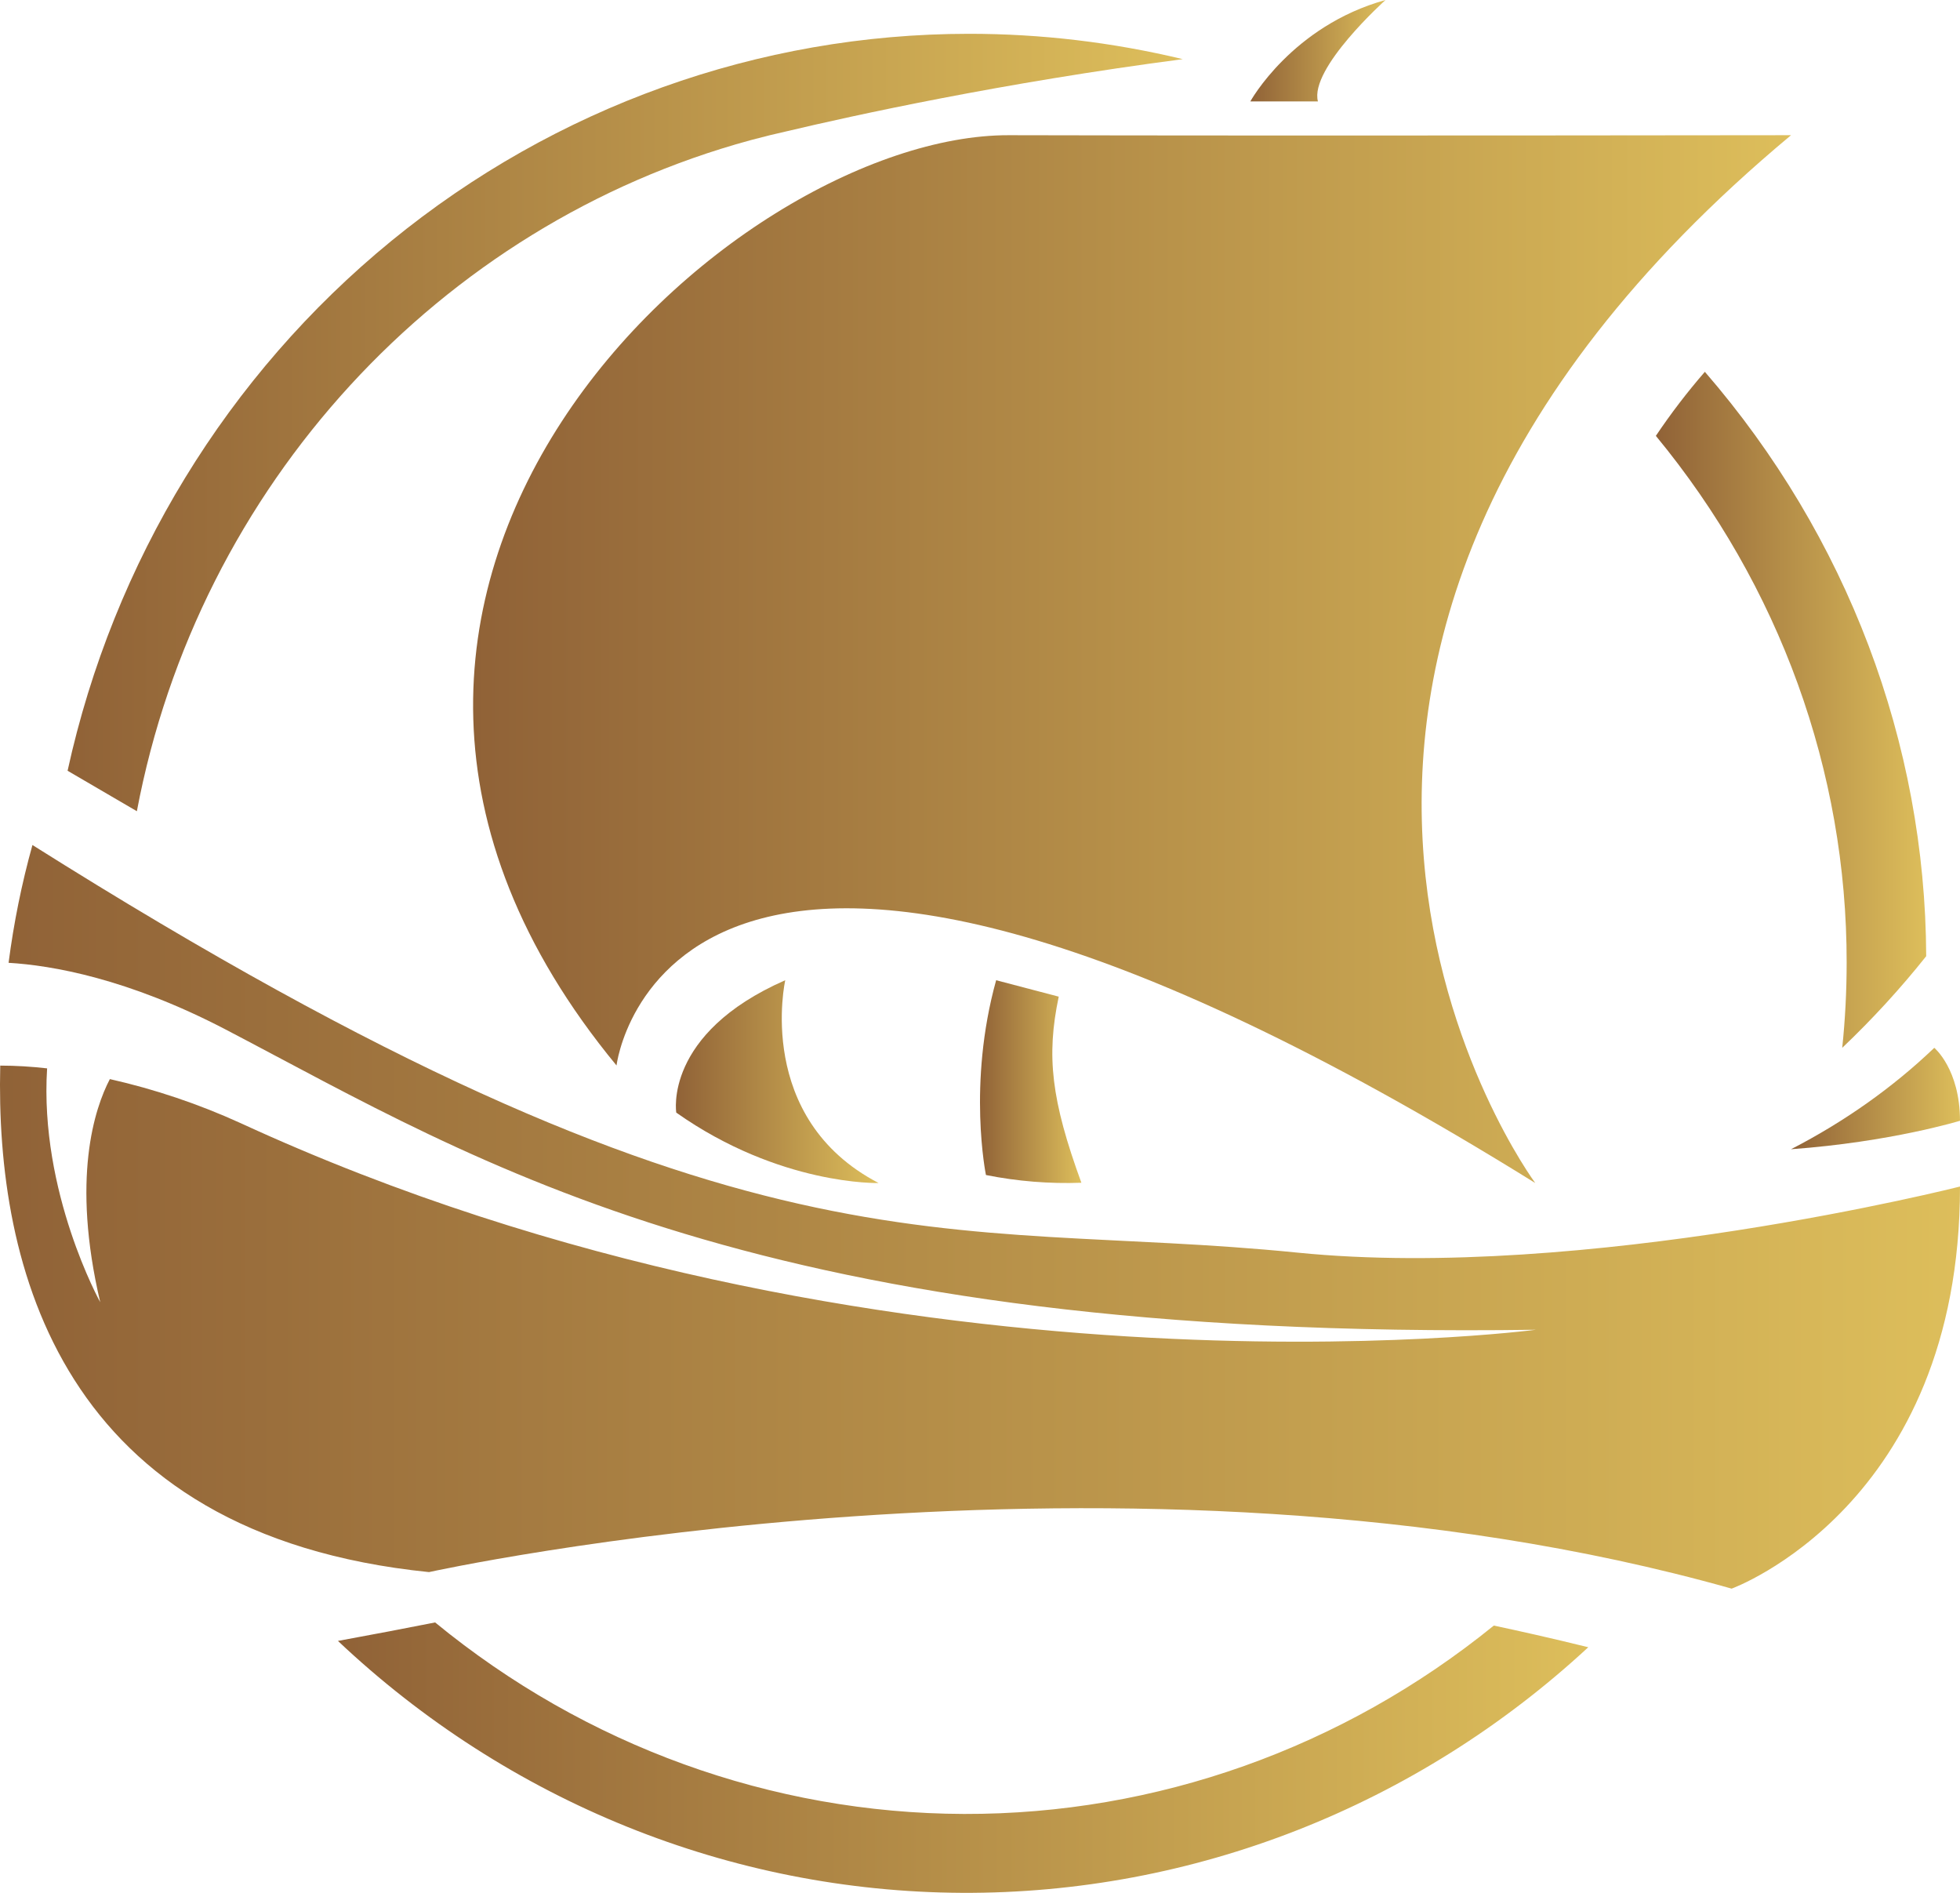
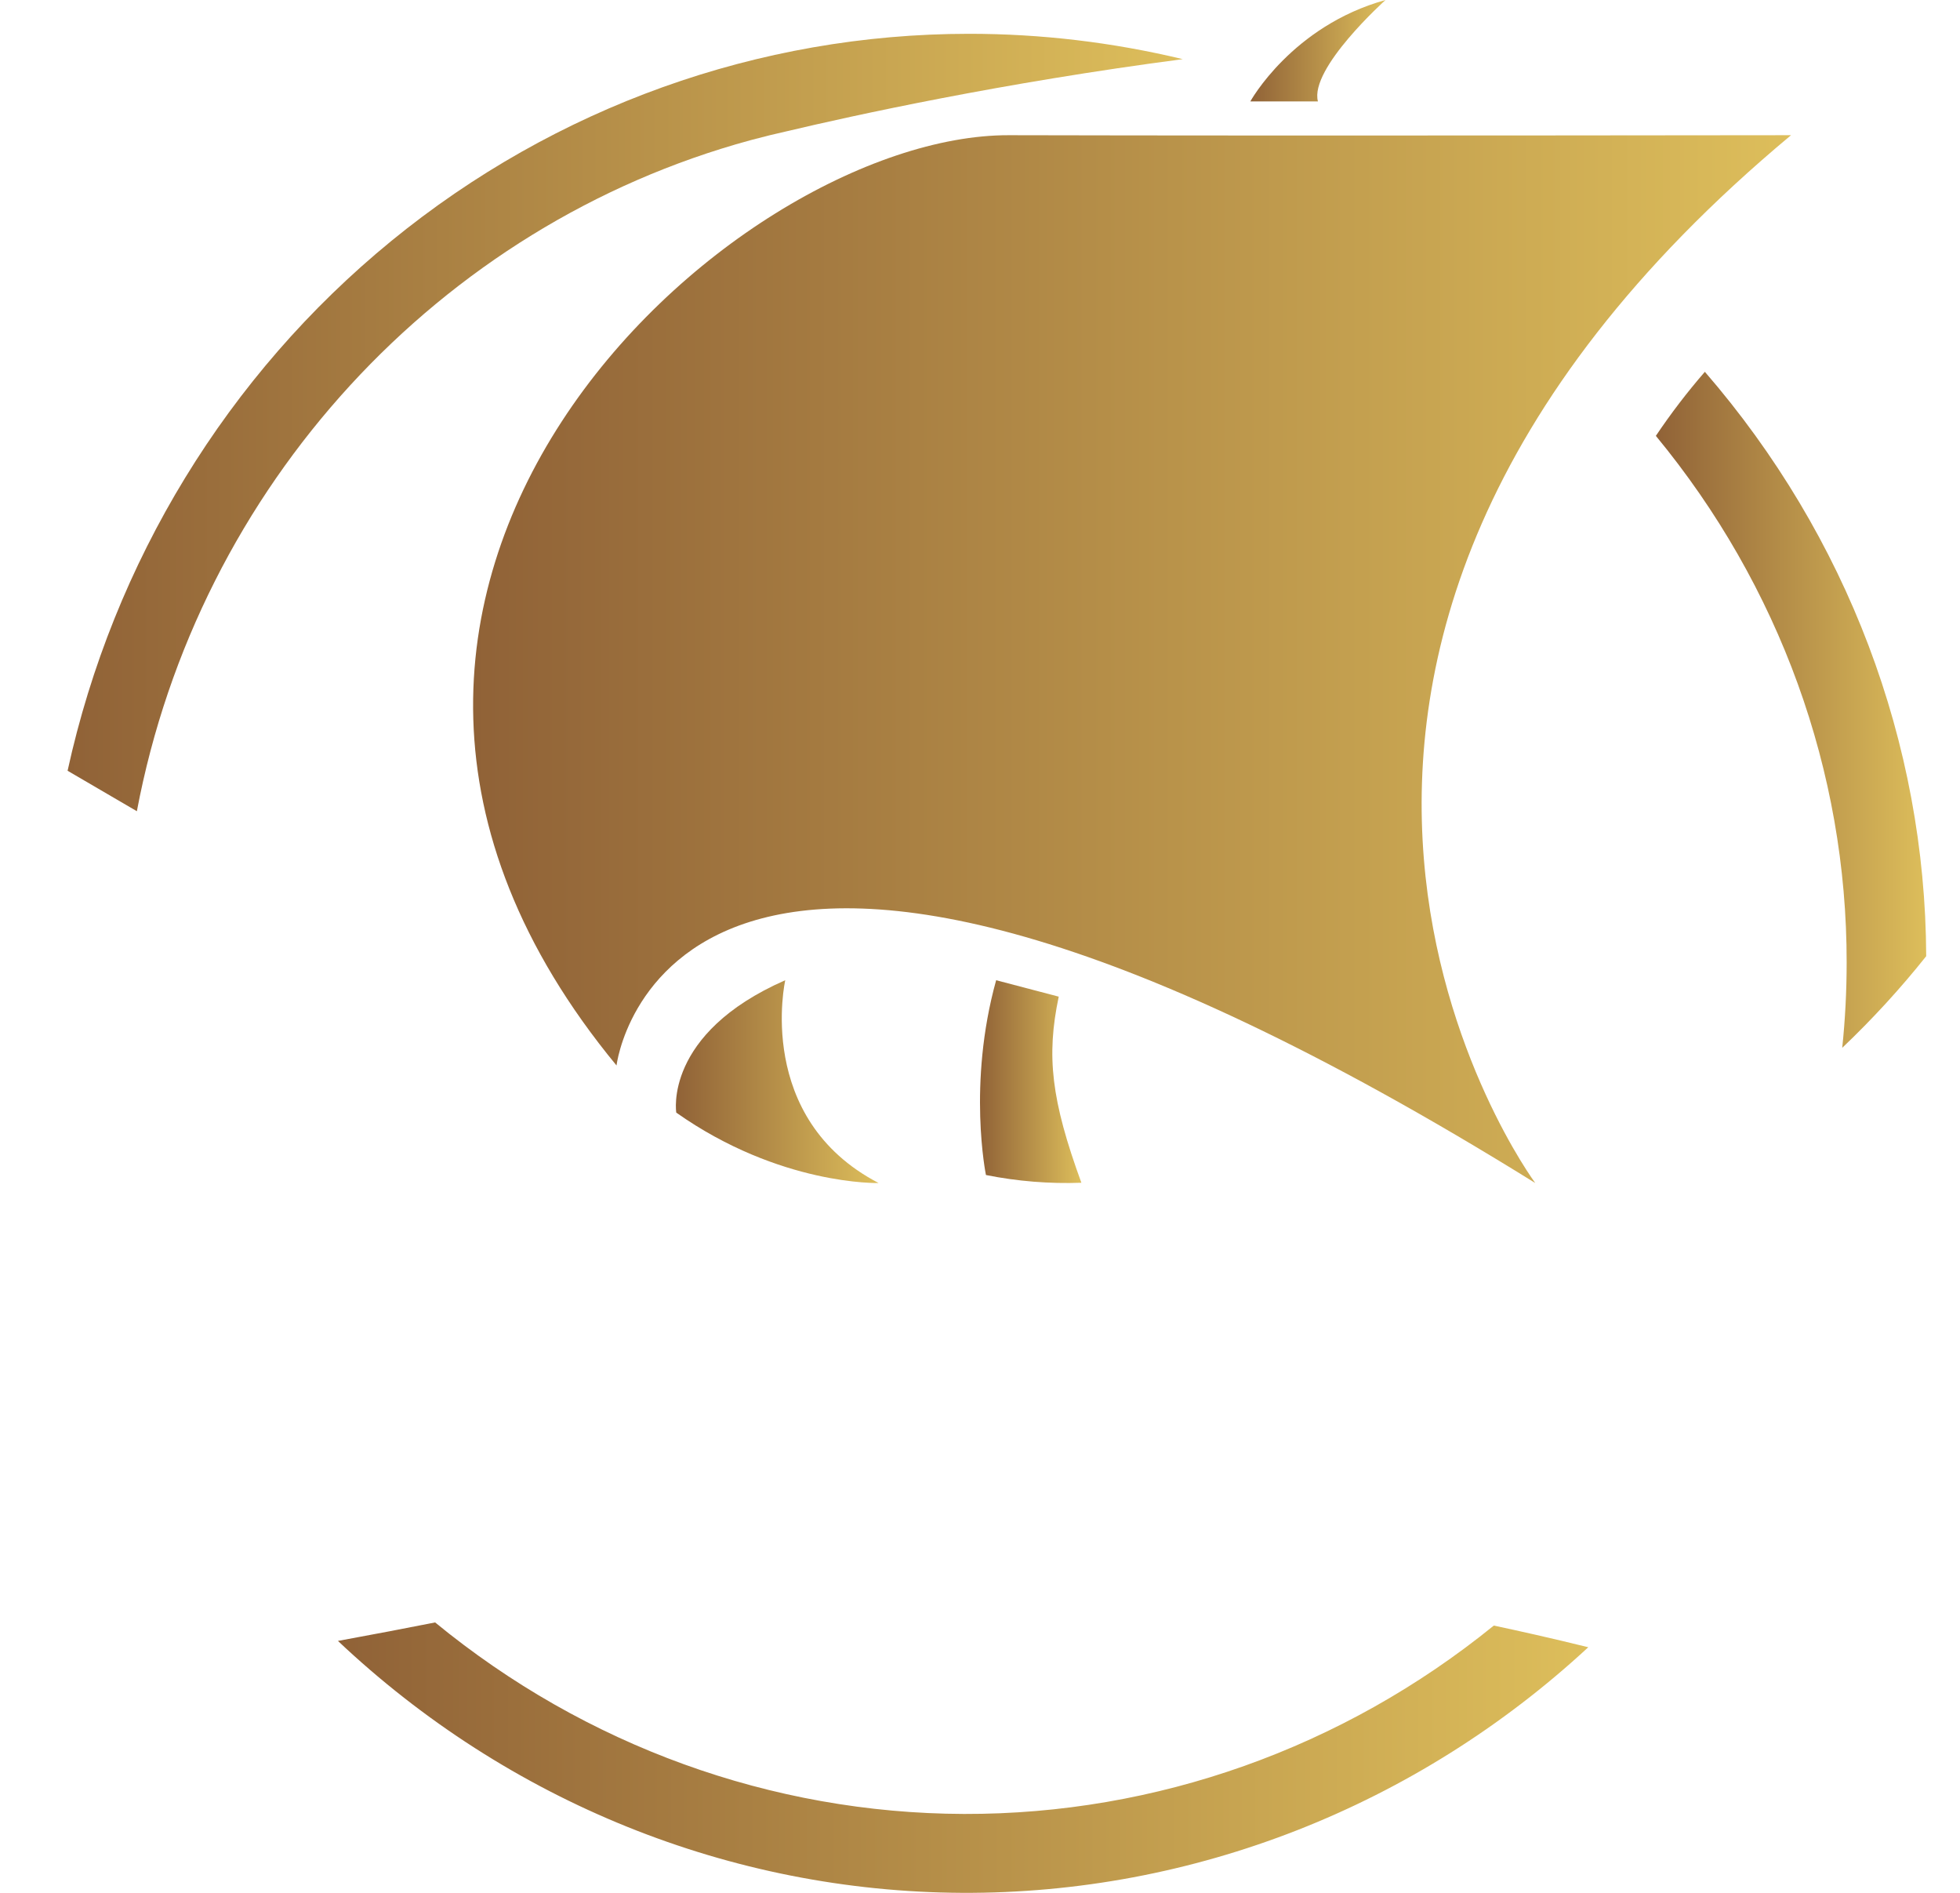
<svg xmlns="http://www.w3.org/2000/svg" width="58" height="56" viewBox="0 0 58 56" fill="none">
  <path d="M4.05 24C5.87 14.374 13.002 6.655 22.201 4.15L22.28 4.129C22.618 4.039 22.959 3.955 23.302 3.879C25.255 3.416 29.635 2.453 35 1.75C32.925 1.251 30.8 0.999 28.668 1C22.455 1.003 16.429 3.164 11.581 7.128C6.734 11.091 3.354 16.62 2 22.803L4.05 24Z" fill="url(#paint0_linear_1_2241)" />
  <path d="M18.244 31.523C18.244 31.523 19.714 19.027 45.431 35C45.431 35 34.116 19.737 53 4C53 4 38.624 4.021 29.854 4C21.656 3.98 6.632 17.444 18.243 31.521" fill="url(#paint1_linear_1_2241)" />
  <path d="M20.012 32.917C20.012 32.917 19.628 30.583 23.237 29C23.237 29 22.315 33.083 26 35C26 35 23.084 35.083 20.012 32.917Z" fill="url(#paint2_linear_1_2241)" />
-   <path d="M58 33.158C58 33.158 55.958 33.786 53 34C54.583 33.185 56.011 32.174 57.239 31C57.239 31 57.998 31.628 58 33.158Z" fill="url(#paint3_linear_1_2241)" />
  <path d="M37 3C37 3 38.23 0.768 41 0C41 0 38.743 2.023 39 3H37Z" fill="url(#paint4_linear_1_2241)" />
  <path d="M31.33 29.486C30.959 31.246 31.107 32.545 32 34.992C31.052 35.026 30.104 34.949 29.176 34.763C29.176 34.763 28.623 32.077 29.478 29" fill="url(#paint5_linear_1_2241)" />
-   <path d="M38.392 37.059C27.846 35.999 22.053 38.285 0.96 25C0.642 26.143 0.406 27.308 0.254 28.485C1.527 28.56 3.775 28.945 6.679 30.459C14.23 34.404 22.424 39.667 45.449 39.341C45.449 39.341 25.962 41.903 7.124 33.23C5.881 32.663 4.583 32.226 3.251 31.925C2.797 32.794 2.106 34.87 2.966 38.526C2.966 38.526 1.163 35.277 1.394 31.608C0.933 31.555 0.47 31.527 0.007 31.526C-0.135 37.442 1.766 45.402 12.695 46.511C12.695 46.511 33.347 41.948 51.242 47C51.242 47 58 44.555 58 35.104C58 35.104 46.91 37.915 38.392 37.059Z" fill="url(#paint6_linear_1_2241)" />
  <path d="M54.515 31C55.407 30.152 56.238 29.246 57 28.289C56.975 21.974 54.66 15.863 50.45 11C49.927 11.603 49.443 12.235 49 12.895C52.662 17.332 54.652 22.823 54.646 28.478C54.646 29.326 54.602 30.167 54.515 31Z" fill="url(#paint7_linear_1_2241)" />
  <path d="M44.205 48.093C39.736 51.719 34.211 53.682 28.525 53.666C22.839 53.648 17.325 51.652 12.876 48C12.054 48.163 11.067 48.352 10 48.547C15.044 53.309 21.626 55.965 28.465 56C35.304 56.034 41.911 53.444 47 48.734C45.886 48.46 44.955 48.252 44.205 48.093Z" fill="url(#paint8_linear_1_2241)" />
  <defs>
    <linearGradient id="paint0_linear_1_2241" x1="1.996" y1="12.499" x2="35.001" y2="12.499" gradientUnits="userSpaceOnUse">
      <stop stop-color="#906237" />
      <stop offset="1" stop-color="#DDBE5B" />
    </linearGradient>
    <linearGradient id="paint1_linear_1_2241" x1="14.005" y1="19.502" x2="53.003" y2="19.502" gradientUnits="userSpaceOnUse">
      <stop stop-color="#906237" />
      <stop offset="1" stop-color="#DDBE5B" />
    </linearGradient>
    <linearGradient id="paint2_linear_1_2241" x1="20" y1="32" x2="26" y2="32" gradientUnits="userSpaceOnUse">
      <stop stop-color="#906237" />
      <stop offset="1" stop-color="#DDBE5B" />
    </linearGradient>
    <linearGradient id="paint3_linear_1_2241" x1="53" y1="32.502" x2="58" y2="32.502" gradientUnits="userSpaceOnUse">
      <stop stop-color="#906237" />
      <stop offset="1" stop-color="#DDBE5B" />
    </linearGradient>
    <linearGradient id="paint4_linear_1_2241" x1="37" y1="1.5" x2="41" y2="1.5" gradientUnits="userSpaceOnUse">
      <stop stop-color="#906237" />
      <stop offset="1" stop-color="#DDBE5B" />
    </linearGradient>
    <linearGradient id="paint5_linear_1_2241" x1="28.998" y1="32.001" x2="32" y2="32.001" gradientUnits="userSpaceOnUse">
      <stop stop-color="#906237" />
      <stop offset="1" stop-color="#DDBE5B" />
    </linearGradient>
    <linearGradient id="paint6_linear_1_2241" x1="-0" y1="35.999" x2="58" y2="35.999" gradientUnits="userSpaceOnUse">
      <stop stop-color="#906237" />
      <stop offset="1" stop-color="#DDBE5B" />
    </linearGradient>
    <linearGradient id="paint7_linear_1_2241" x1="49" y1="21" x2="57" y2="21" gradientUnits="userSpaceOnUse">
      <stop stop-color="#906237" />
      <stop offset="1" stop-color="#DDBE5B" />
    </linearGradient>
    <linearGradient id="paint8_linear_1_2241" x1="10" y1="51.997" x2="47" y2="51.997" gradientUnits="userSpaceOnUse">
      <stop stop-color="#906237" />
      <stop offset="1" stop-color="#DDBE5B" />
    </linearGradient>
  </defs>
</svg>